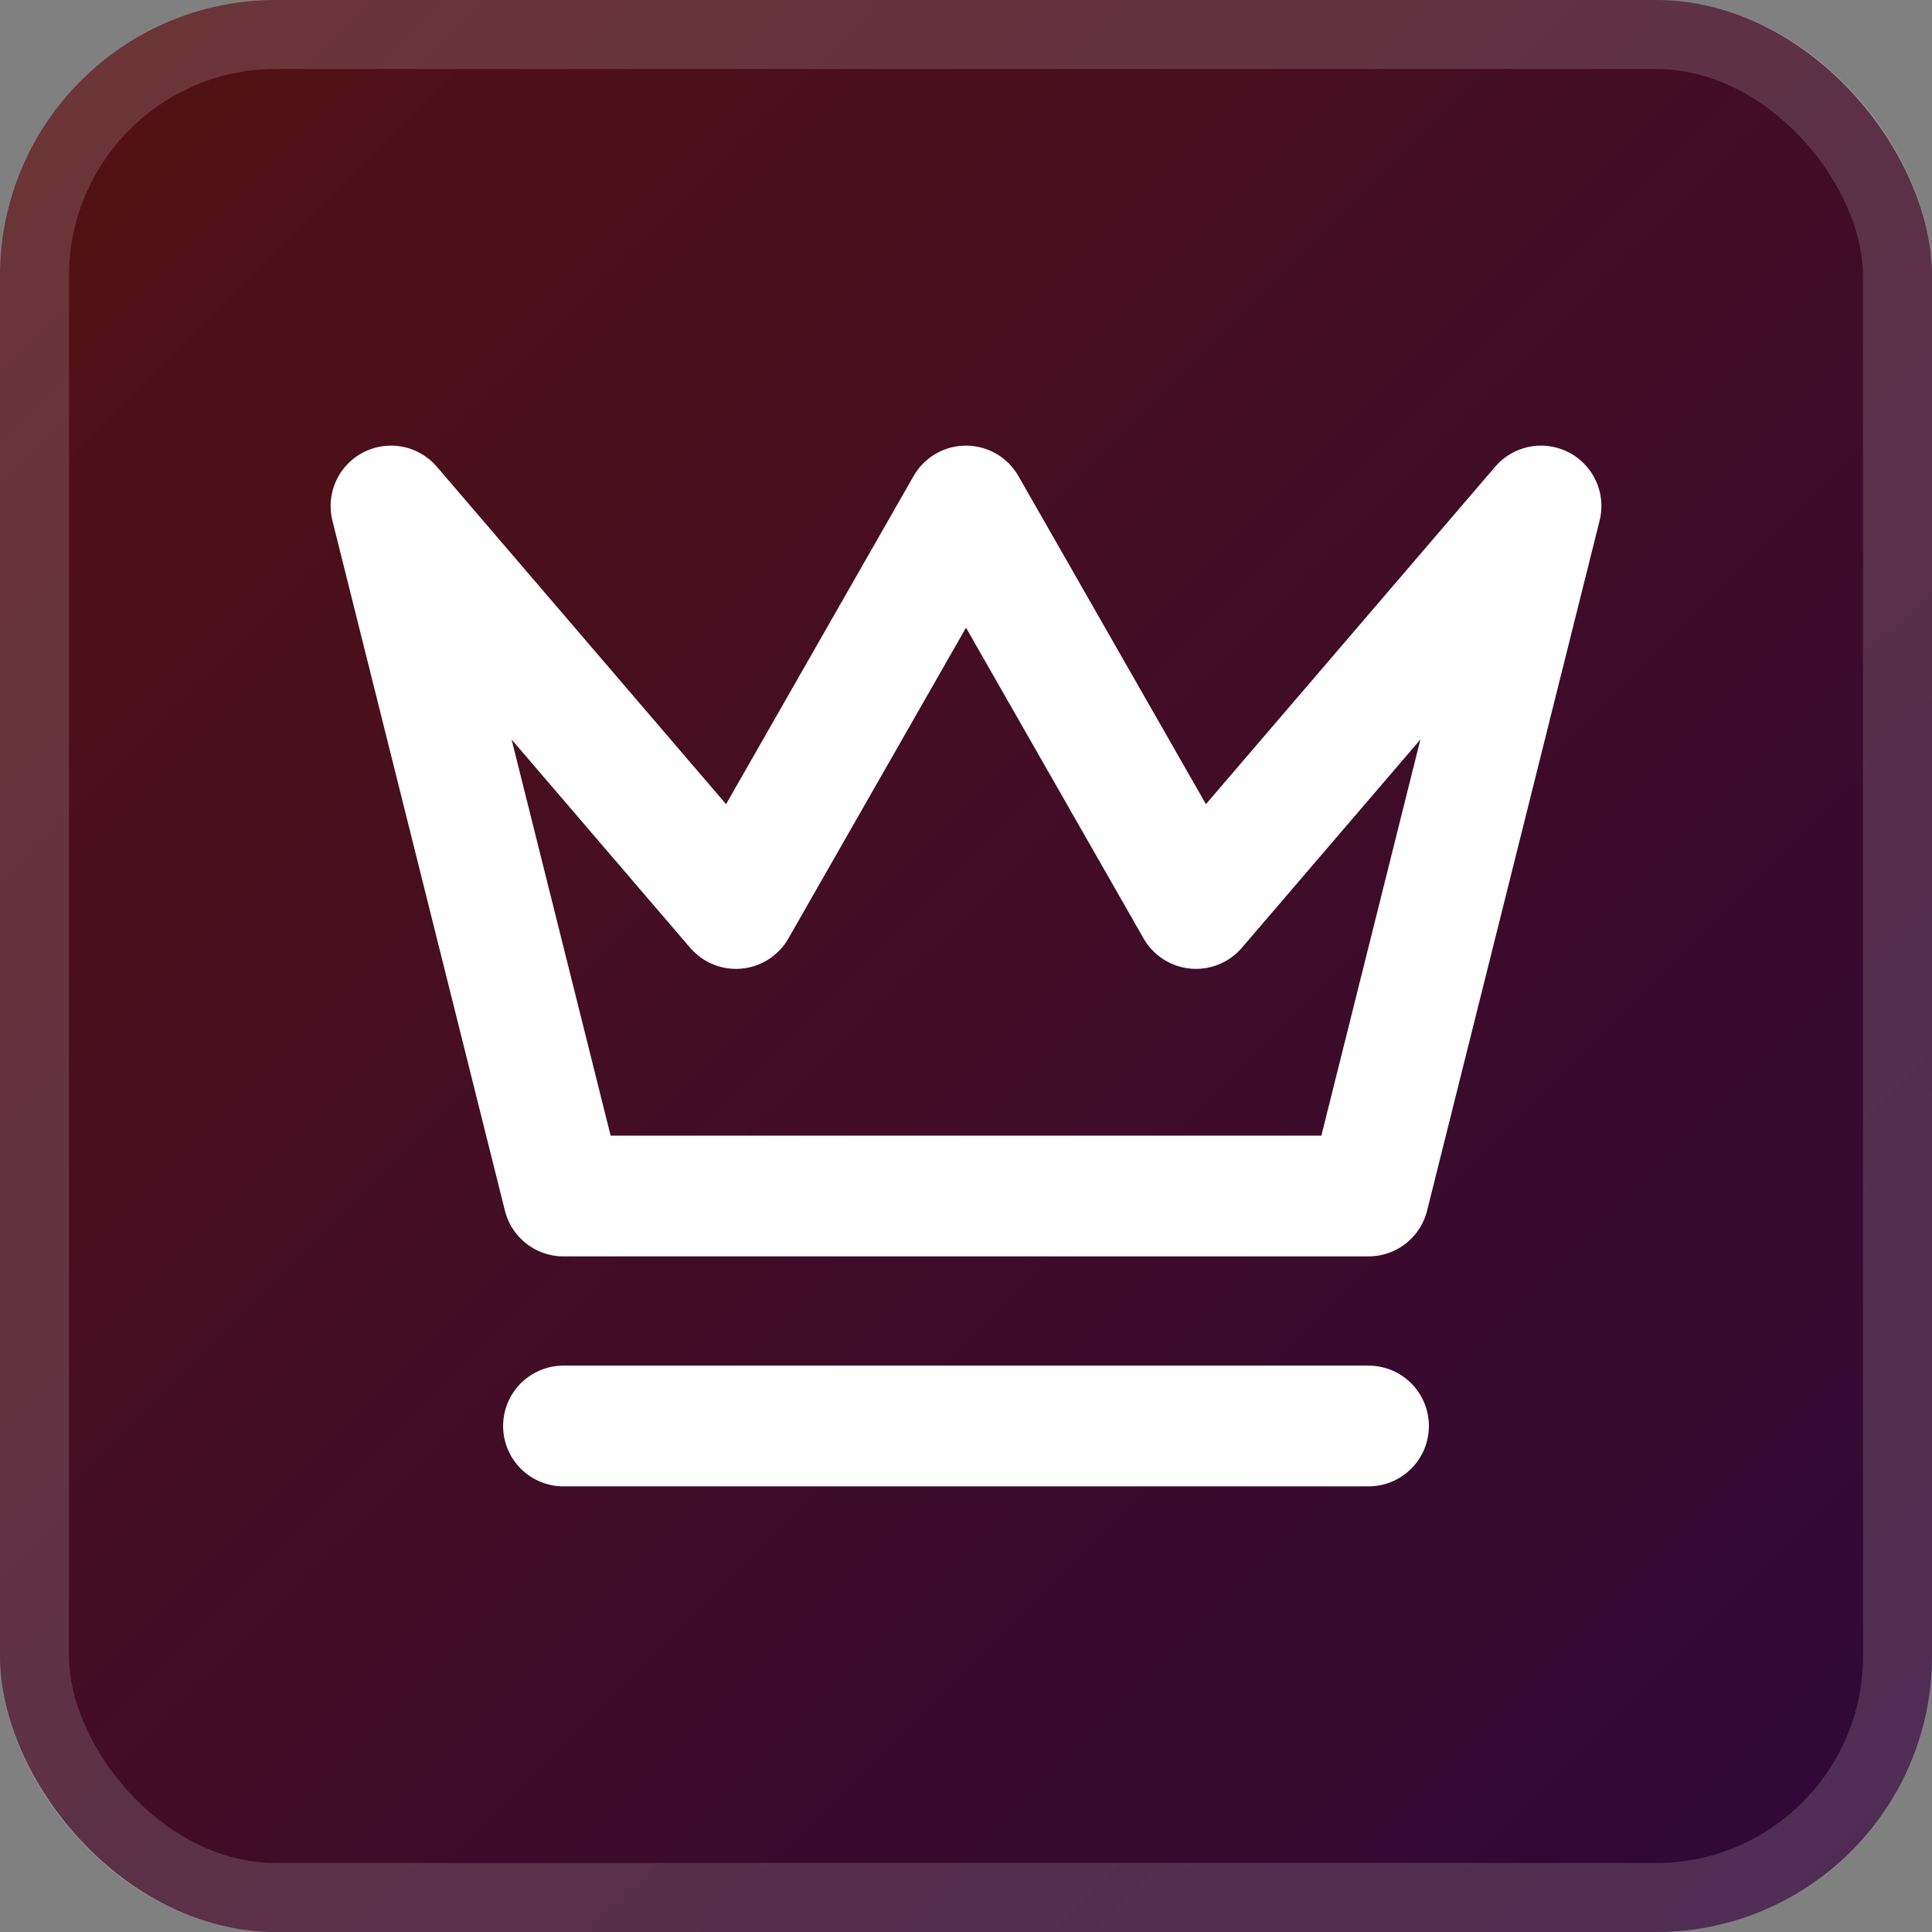
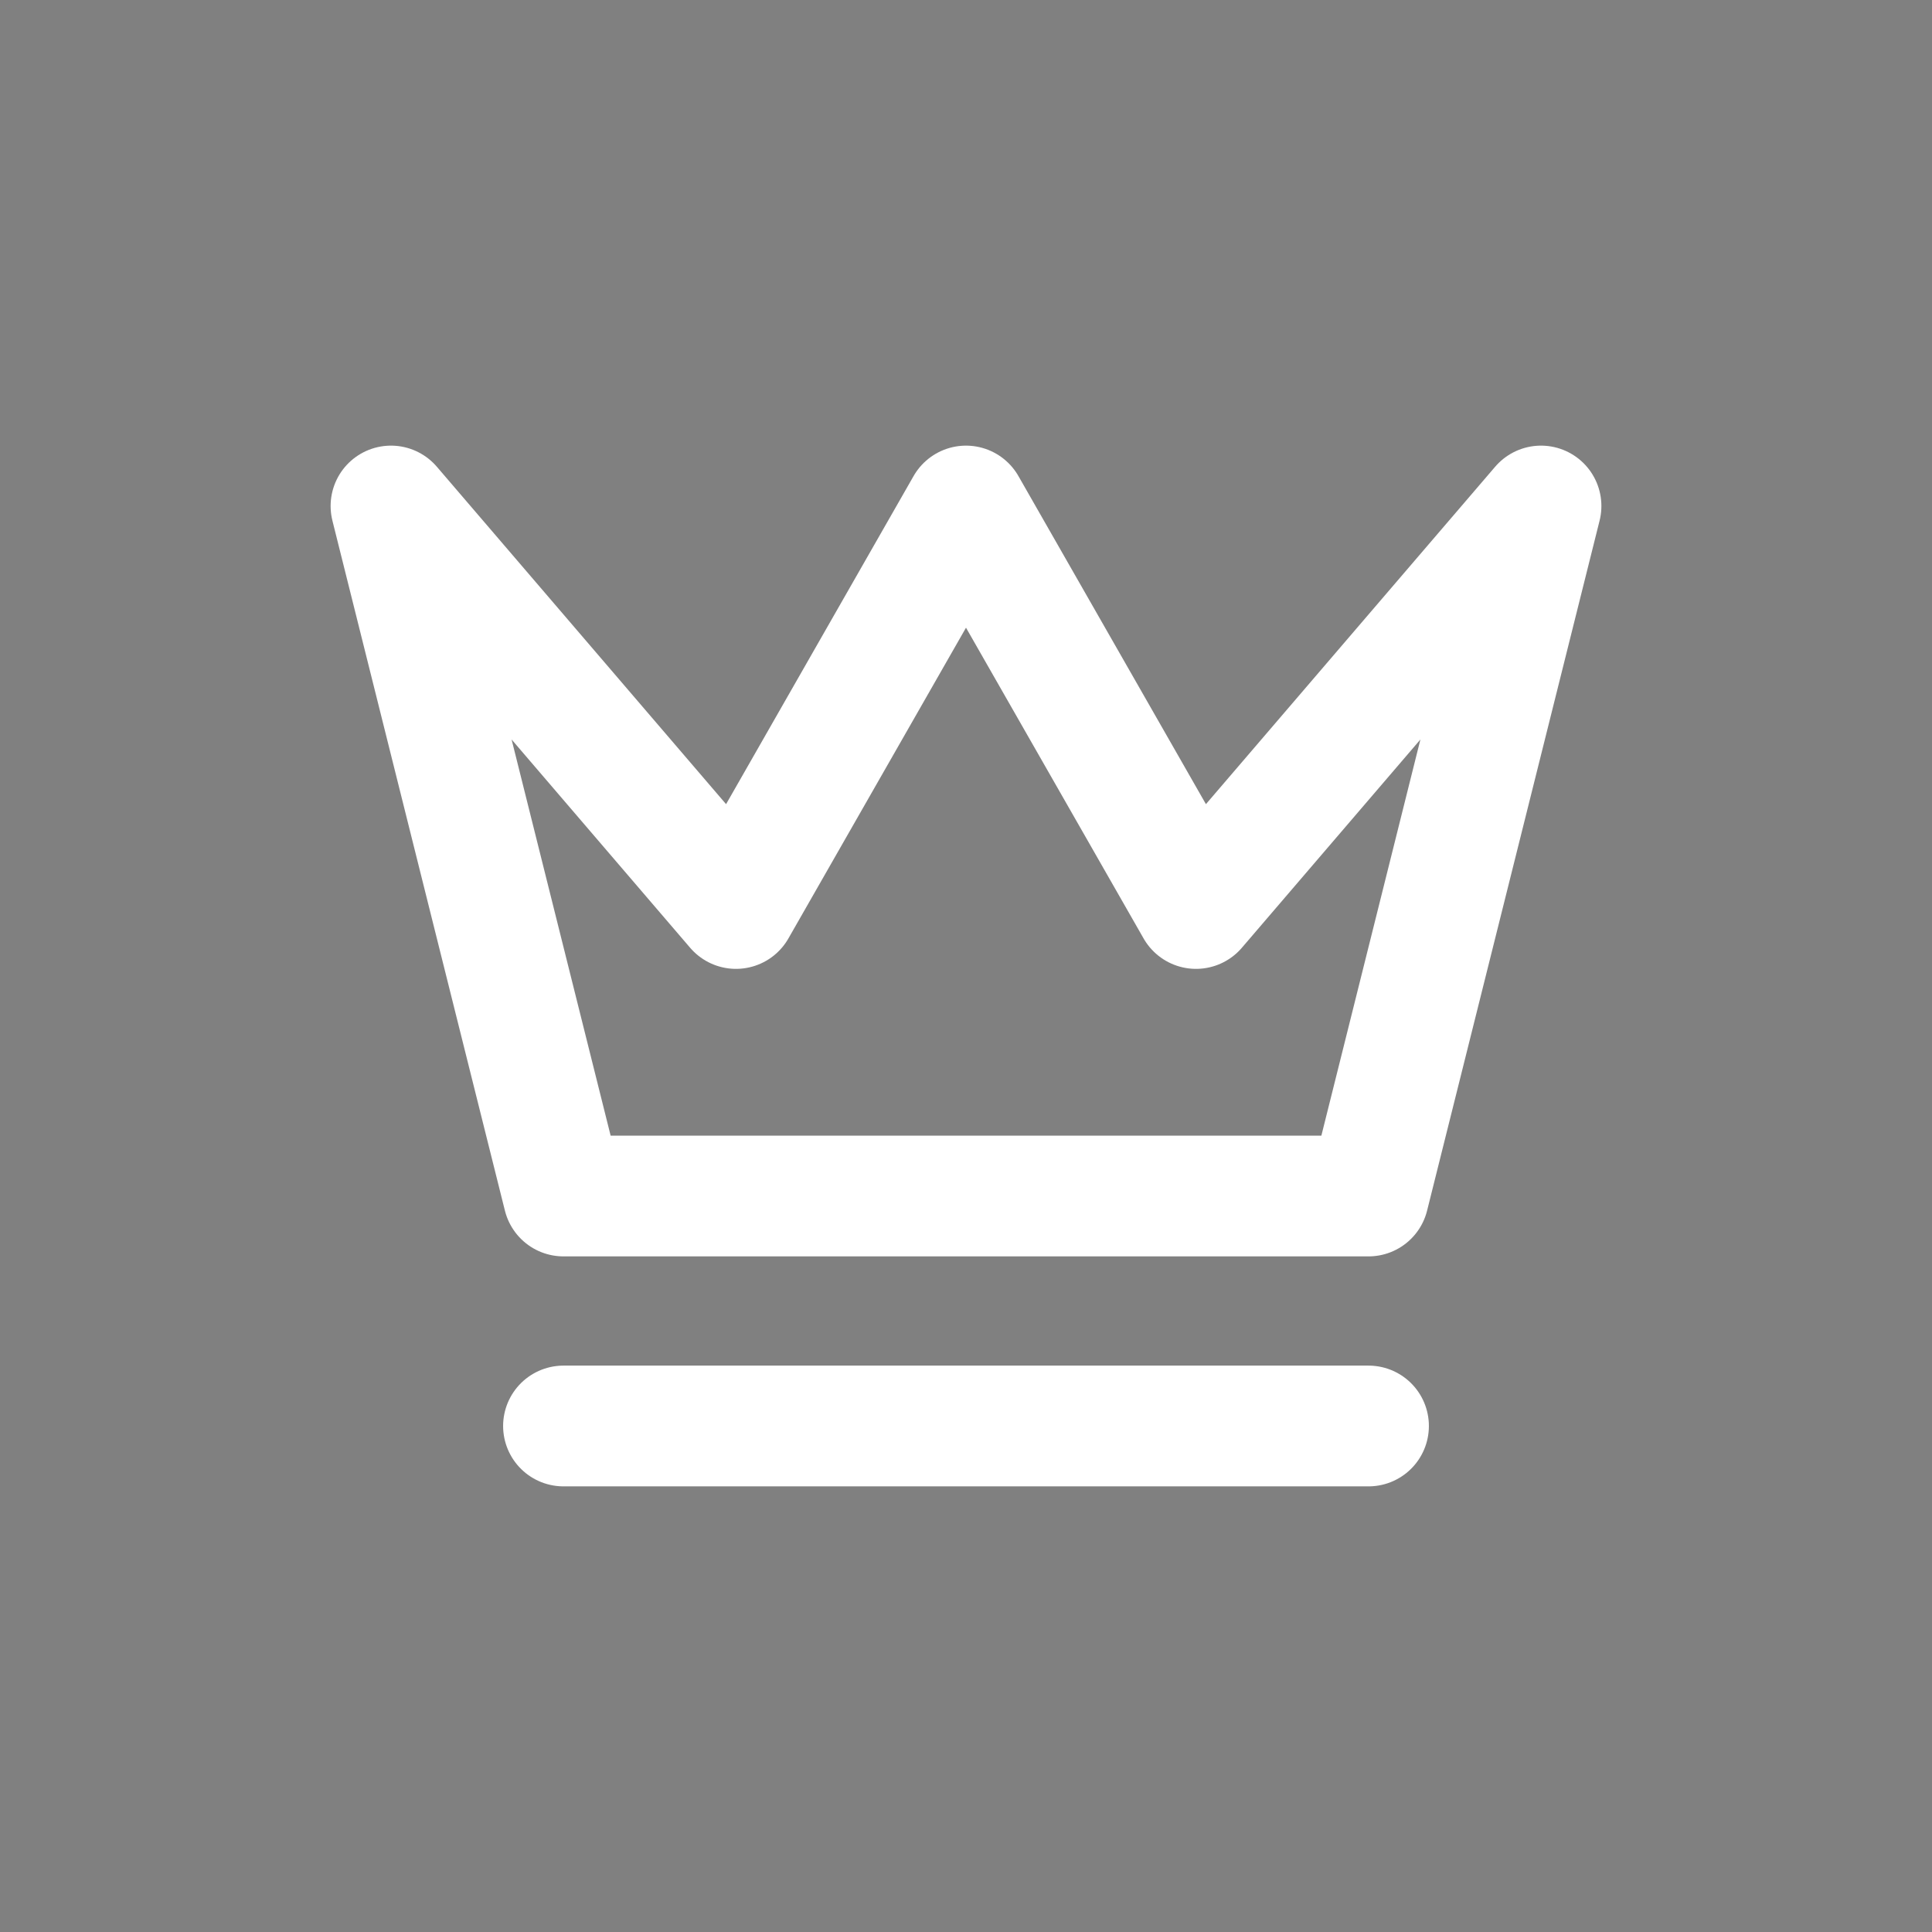
<svg xmlns="http://www.w3.org/2000/svg" width="56" height="56" viewBox="0 0 56 56" fill="none">
  <rect x="0" y="0" width="56" height="56" fill="#808080" stroke="none" />
-   <rect width="56" height="56" rx="8" fill="url(#paint0_linear_146_28)" />
  <path d="M16.333 41.333H39.667M11.333 14.667L16.333 34.667H39.667L44.667 14.667L34.667 26.333L28 14.667L21.333 26.333L11.333 14.667Z" stroke="white" stroke-width="3.5" stroke-linecap="round" stroke-linejoin="round" />
-   <rect x="1" y="1" width="54" height="54" rx="7" stroke="white" stroke-opacity="0.15" stroke-width="2" />
  <defs>
    <linearGradient id="paint0_linear_146_28" x1="0" y1="0" x2="56" y2="56" gradientUnits="userSpaceOnUse">
      <stop stop-color="#531212" />
      <stop offset="1" stop-color="#2F0739" />
    </linearGradient>
  </defs>
</svg>